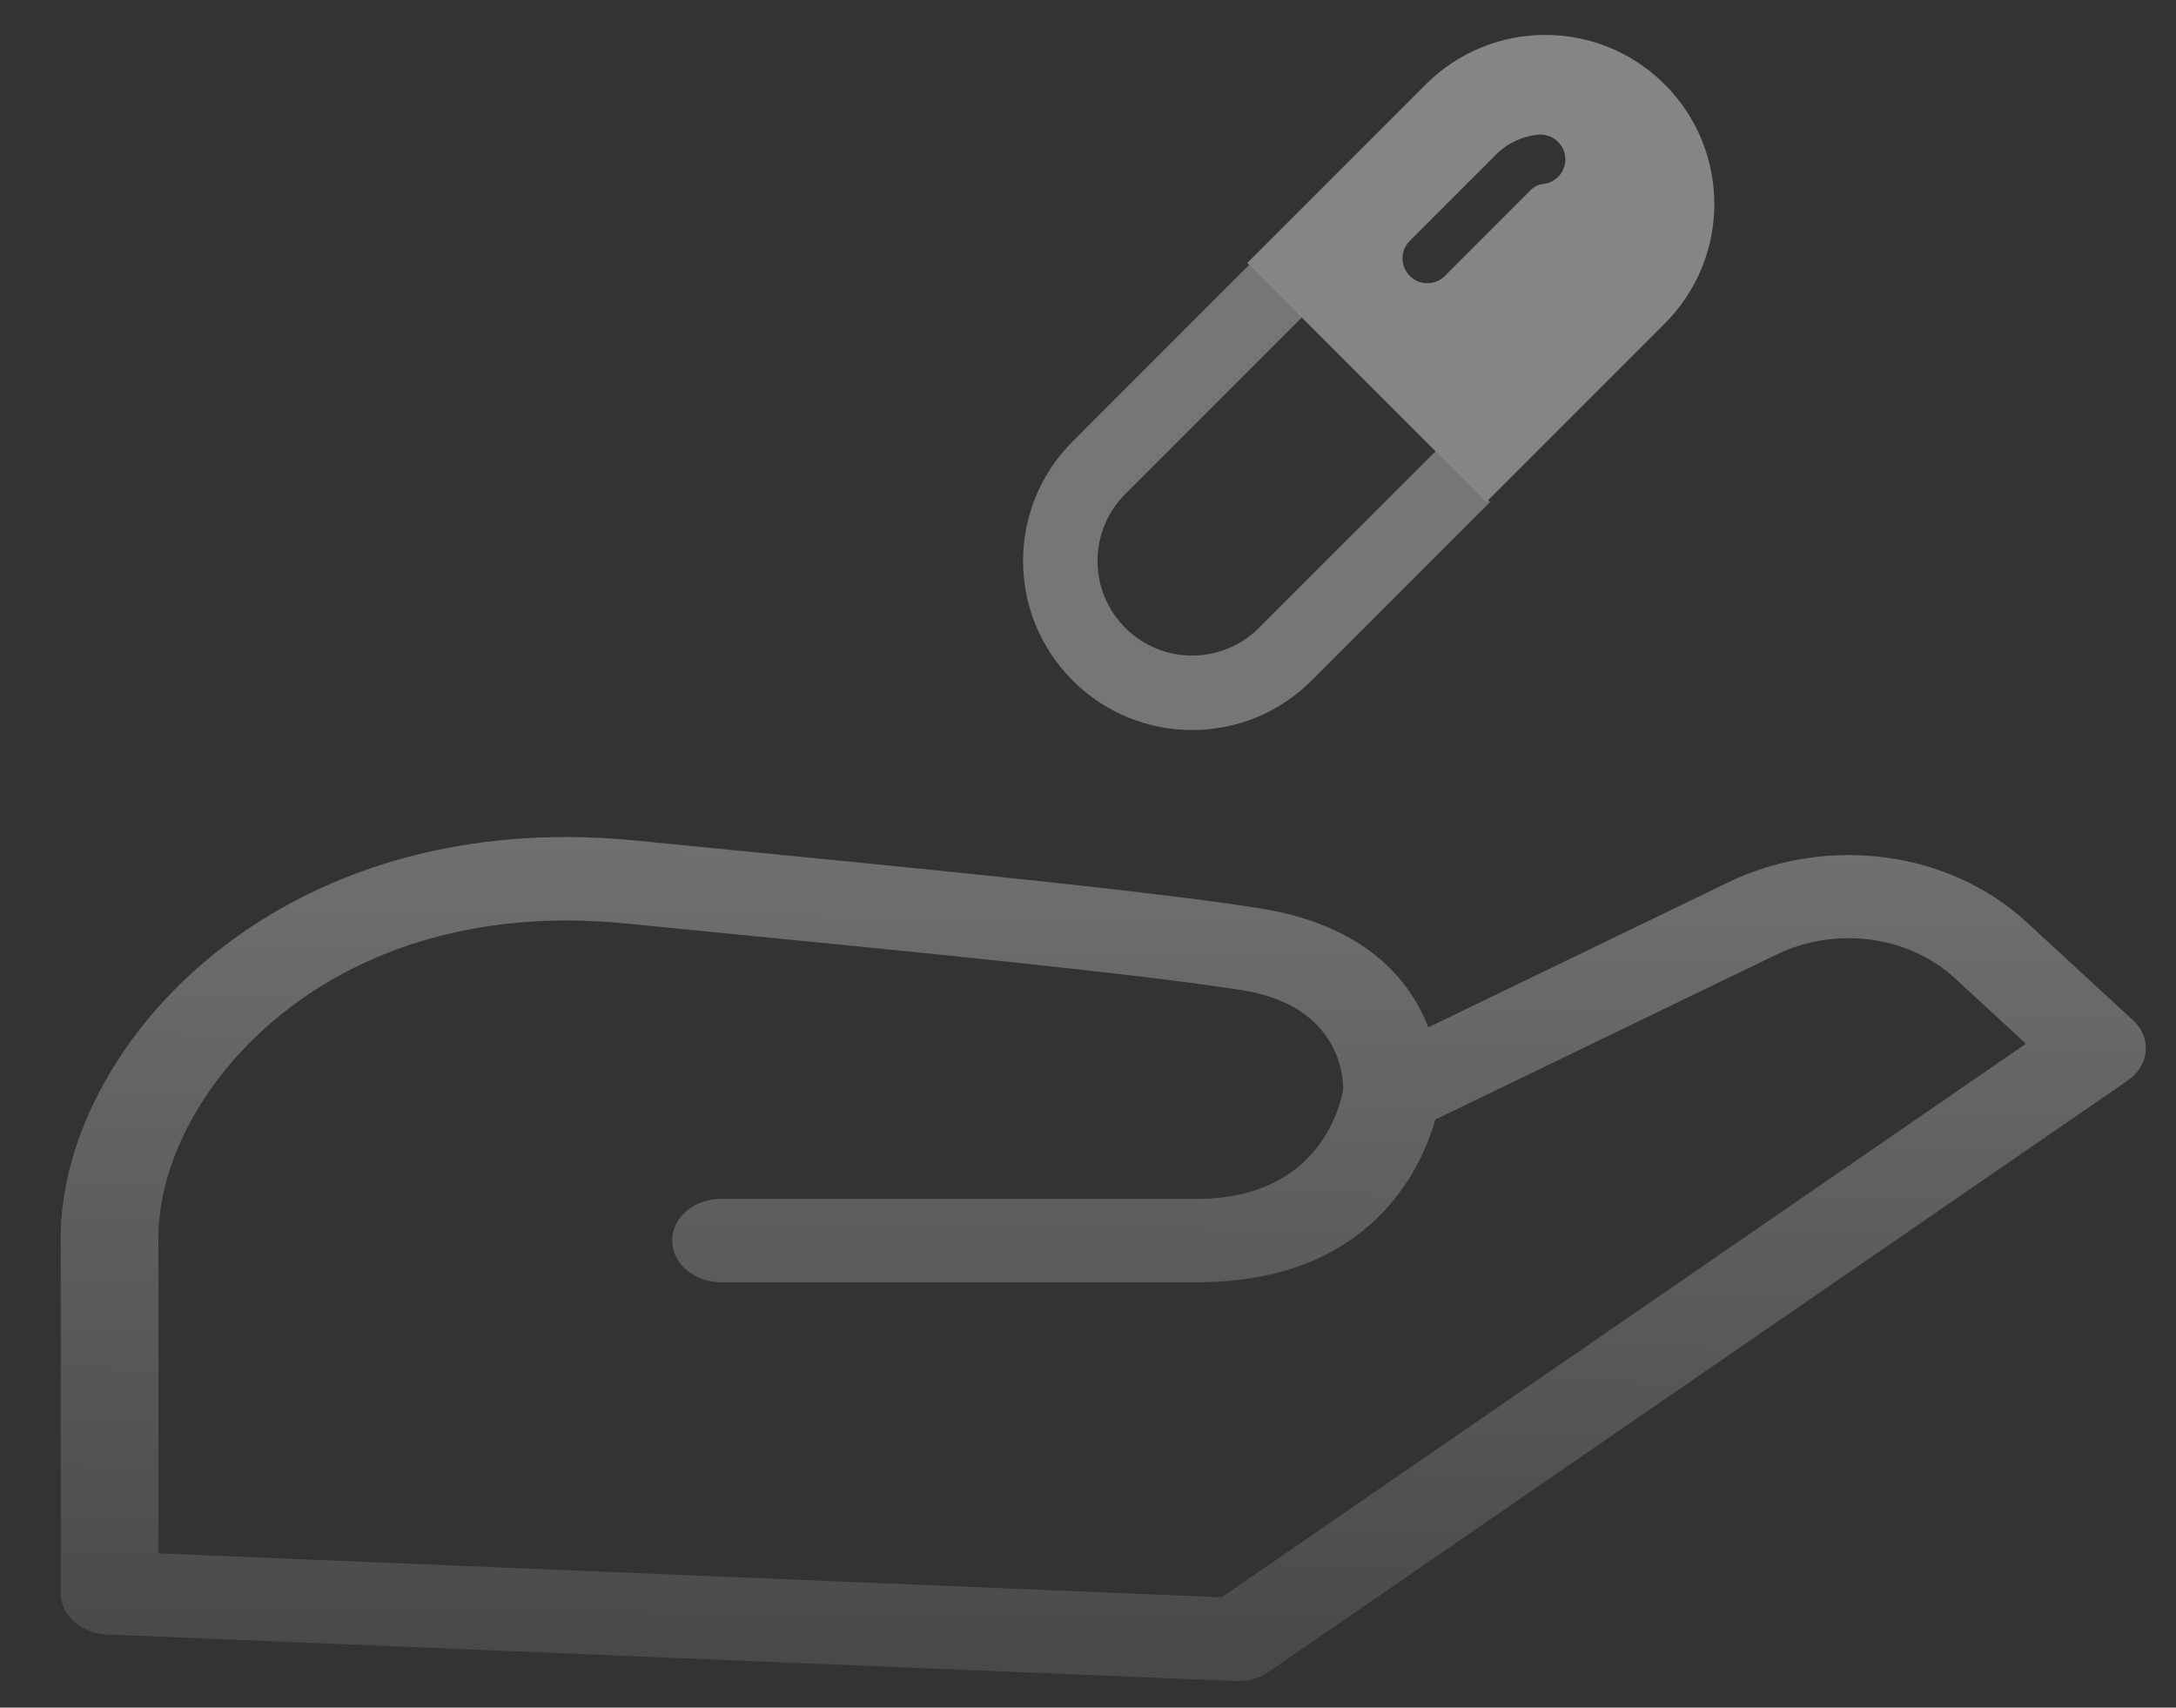
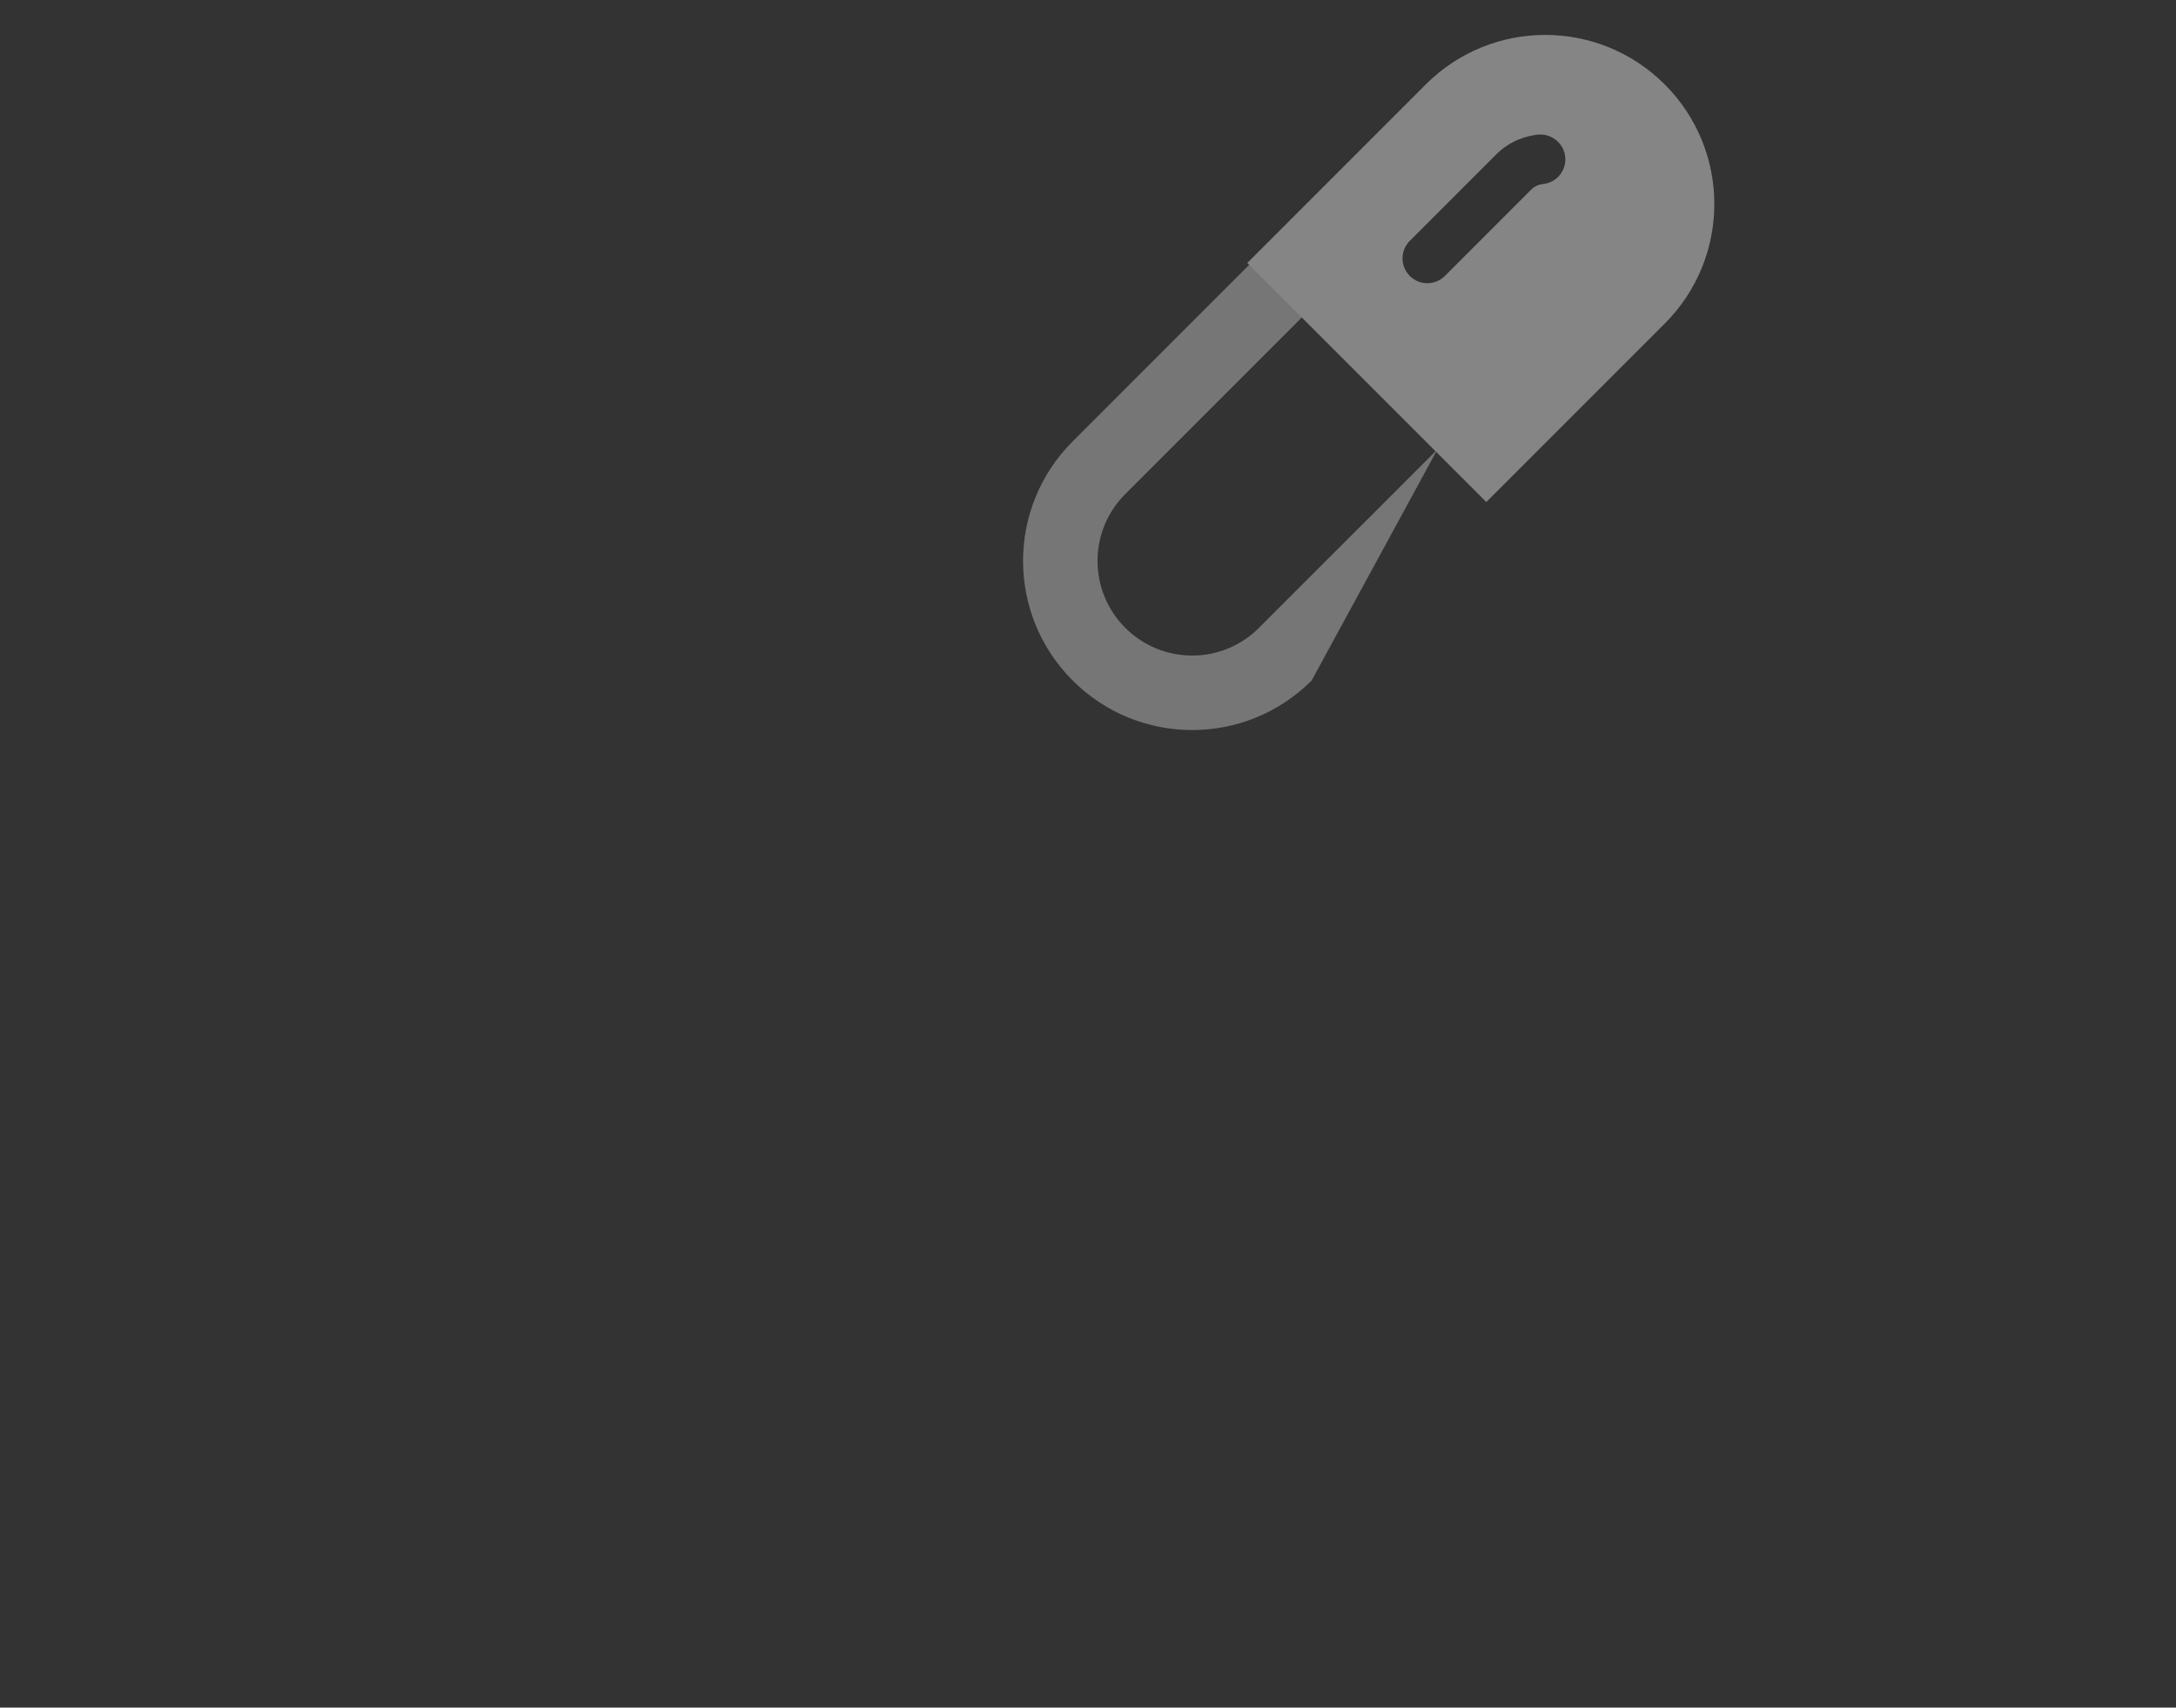
<svg xmlns="http://www.w3.org/2000/svg" width="65" height="51" viewBox="0 0 65 51" fill="none">
  <rect x="0" y="0" width="65" height="51" fill="#333333" stroke="none" />
  <g opacity="0.4">
-     <path d="M32.041 13.184C30.066 15.158 30.067 18.351 32.041 20.324C34.014 22.297 37.208 22.298 39.181 20.324L44.511 14.993L42.939 13.421L37.608 18.751C36.504 19.855 34.717 19.855 33.613 18.751C32.509 17.647 32.509 15.86 33.613 14.756L38.943 9.426L37.371 7.853L32.041 13.184Z" fill="#D9D9D9" />
+     <path d="M32.041 13.184C30.066 15.158 30.067 18.351 32.041 20.324C34.014 22.297 37.208 22.298 39.181 20.324L42.939 13.421L37.608 18.751C36.504 19.855 34.717 19.855 33.613 18.751C32.509 17.647 32.509 15.86 33.613 14.756L38.943 9.426L37.371 7.853L32.041 13.184Z" fill="#D9D9D9" />
    <path fill-rule="evenodd" clip-rule="evenodd" d="M49.729 2.523C47.756 0.55 44.562 0.549 42.588 2.523L37.258 7.854L38.83 9.426L42.825 13.421L44.398 14.994L49.729 9.663C51.703 7.689 51.702 4.496 49.729 2.523ZM46.755 4.681C46.712 4.274 46.342 3.983 45.94 4.021C45.606 4.057 45.117 4.189 44.685 4.62L42.112 7.193C41.823 7.482 41.823 7.952 42.112 8.241C42.402 8.531 42.871 8.531 43.161 8.241L45.733 5.668C45.833 5.569 45.955 5.511 46.095 5.496C46.503 5.453 46.798 5.088 46.755 4.681Z" fill="white" />
  </g>
-   <path d="M4.732 46.393L36.495 47.705L60.517 31.173L58.402 29.223C57.705 28.581 56.813 28.188 55.876 28.062C54.939 27.939 53.951 28.082 53.056 28.515L42.877 33.437C42.459 34.899 40.937 38.296 35.765 38.296H21.539C20.732 38.296 20.08 37.737 20.08 37.051C20.08 36.362 20.734 35.805 21.539 35.805H35.765C39.515 35.805 40.074 32.841 40.122 32.527C40.126 32.158 40.017 30.045 37.123 29.578C34.128 29.096 27.045 28.401 21.459 27.854L18.681 27.58C18.084 27.522 17.495 27.492 16.915 27.492C13.259 27.492 10.358 28.684 8.309 30.37C6.26 32.053 5.052 34.217 4.787 36.167C4.751 36.424 4.734 36.686 4.734 36.951V46.394L4.732 46.393ZM36.909 50.208L3.311 48.821H3.273C2.466 48.821 1.813 48.263 1.813 47.576V36.95C1.813 36.61 1.838 36.254 1.89 35.882C2.227 33.403 3.736 30.675 6.289 28.577C8.839 26.48 12.424 24.999 16.915 24.999C17.582 24.999 18.282 25.033 19.011 25.106L21.789 25.38C27.401 25.93 34.519 26.627 37.659 27.133C40.828 27.644 42.133 29.308 42.667 30.683L51.62 26.355C53.1 25.639 54.75 25.402 56.322 25.611C57.892 25.819 59.38 26.474 60.536 27.54L63.642 30.403C63.69 30.442 63.736 30.484 63.777 30.528C64.281 31.062 64.182 31.845 63.554 32.275L37.89 49.937C37.623 50.12 37.279 50.223 36.909 50.208Z" fill="url(#paint0_linear_48_1652)" fill-opacity="0.3" />
  <defs>
    <linearGradient id="paint0_linear_48_1652" x1="32.956" y1="24.999" x2="32.603" y2="63.557" gradientUnits="userSpaceOnUse">
      <stop stop-color="white" />
      <stop offset="1" stop-color="white" stop-opacity="0" />
    </linearGradient>
  </defs>
</svg>